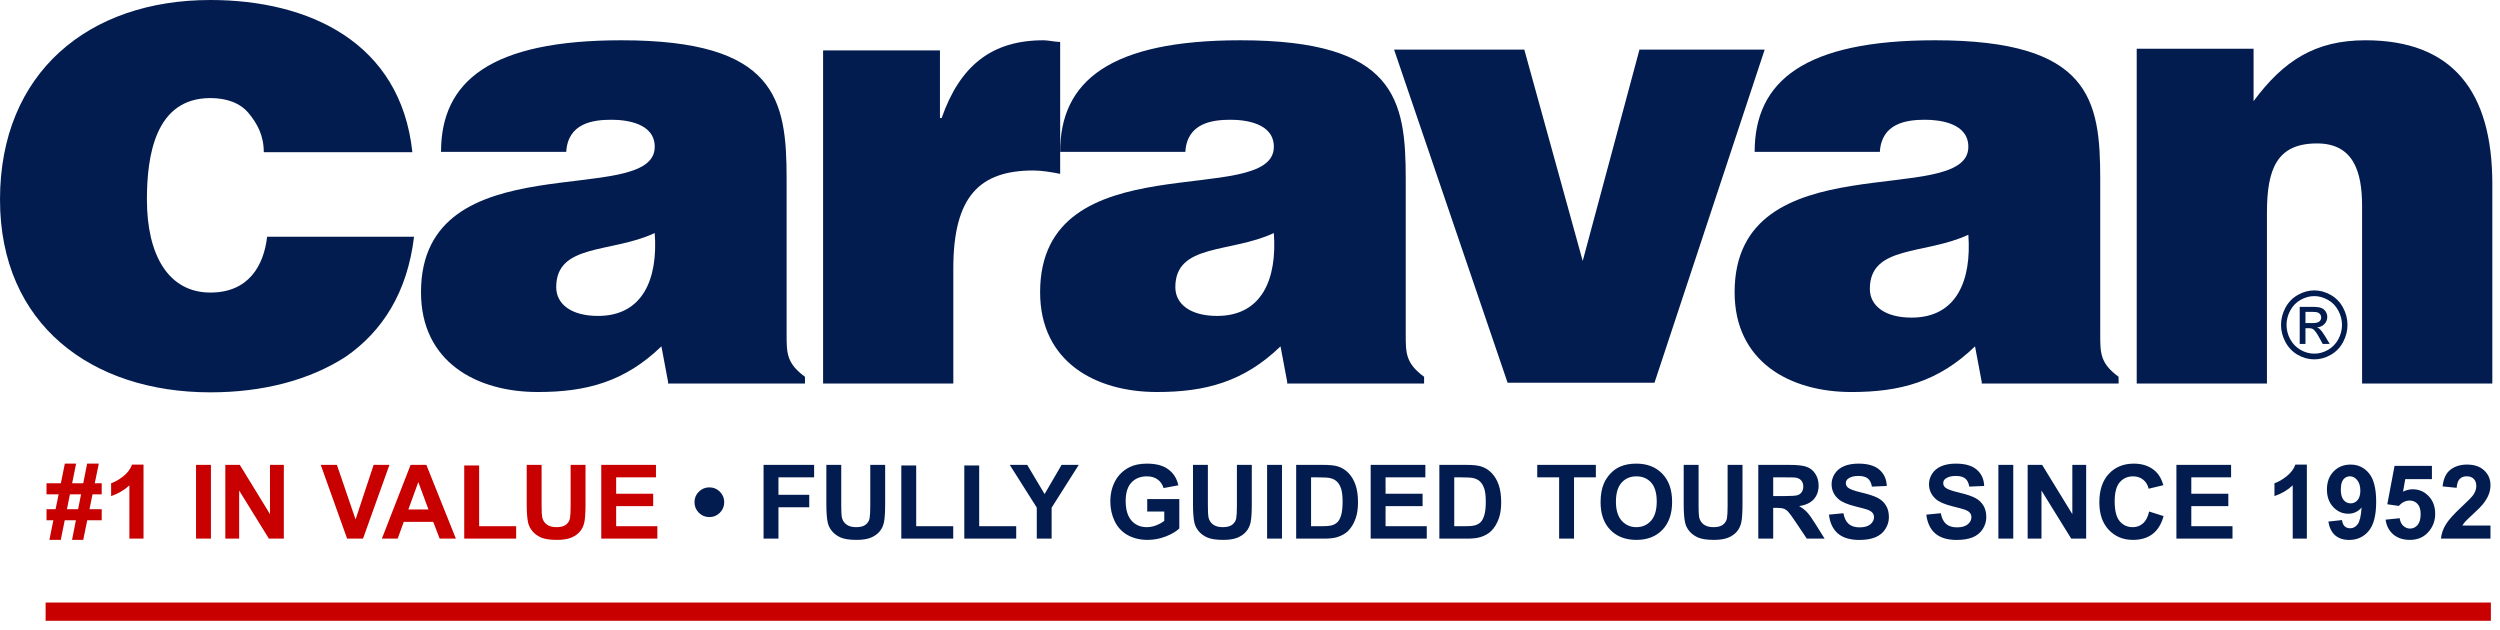
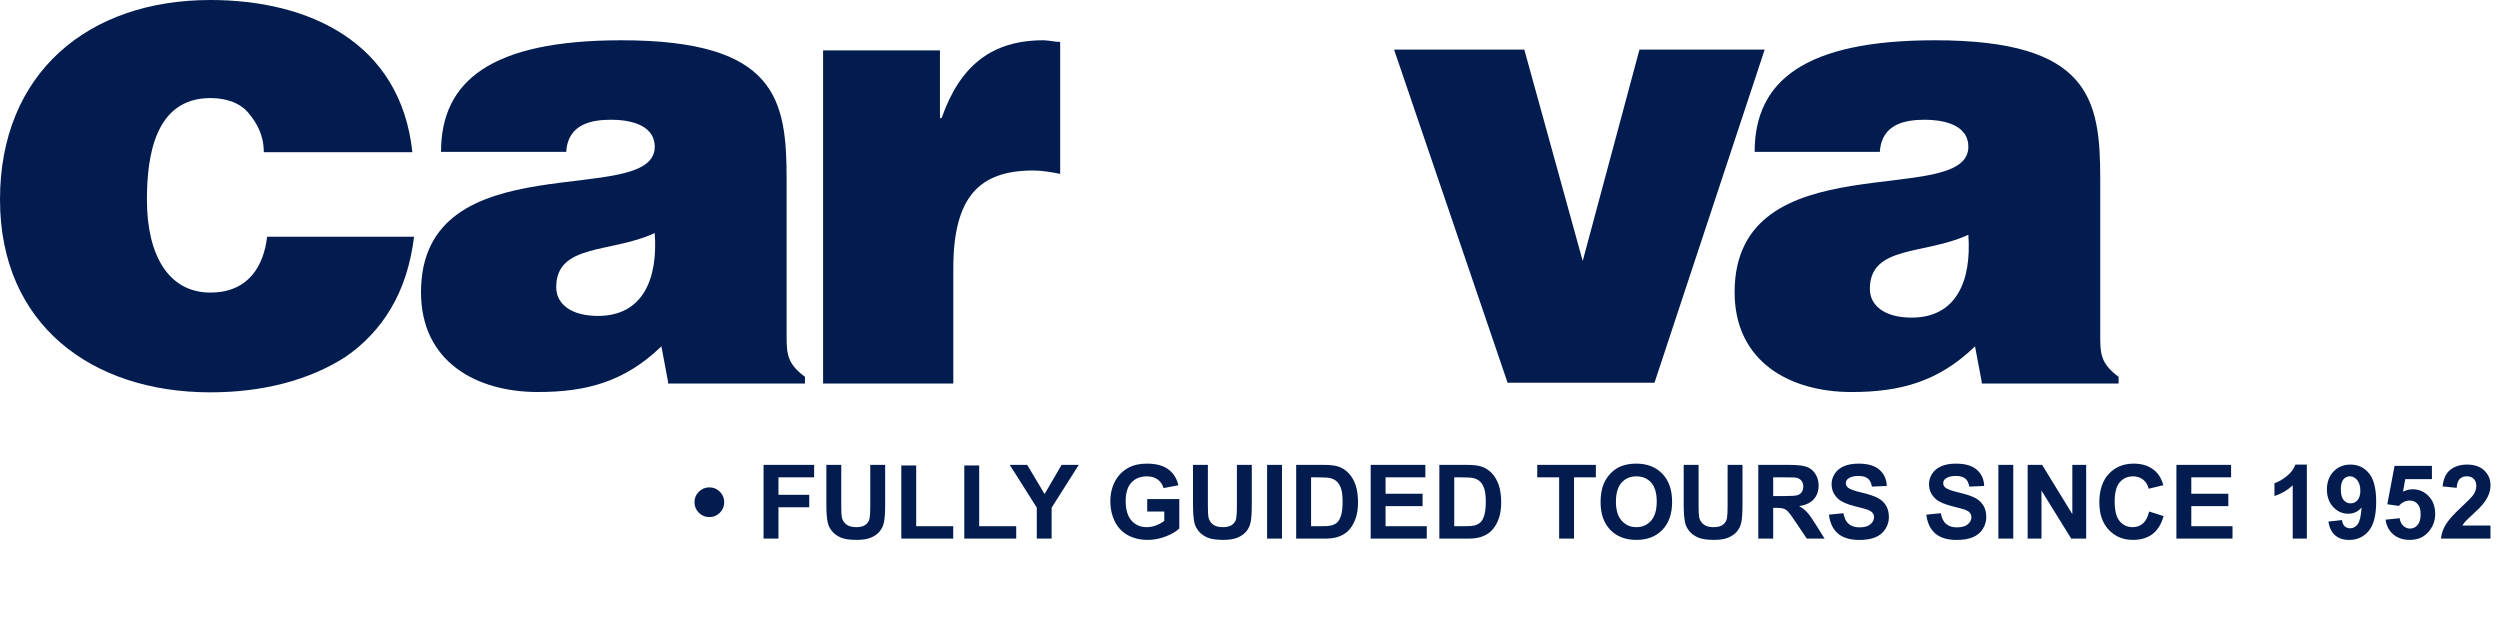
<svg xmlns="http://www.w3.org/2000/svg" width="274" height="69" viewBox="0 0 274 69" fill="none">
  <path d="M28.911 16.681C28.911 14.827 28.179 13.53 27.264 12.418C26.349 11.306 24.885 10.75 23.055 10.75C17.017 10.75 16.102 17.052 16.102 21.871C16.102 27.987 18.481 32.065 23.055 32.065C27.264 32.065 28.911 29.099 29.277 25.948H45.379C44.647 32.065 41.902 36.327 37.877 39.108C33.851 41.702 28.728 43 23.055 43C10.064 43 0 35.586 0 21.871C0 7.97 9.698 0 23.055 0C33.851 0 43.915 4.634 45.196 16.681H28.911Z" fill="#031C50" />
  <path d="M73.221 41.853L72.49 37.961C68.464 41.853 64.256 42.965 58.949 42.965C52.179 42.965 46.141 39.63 46.141 32.03C46.141 15.349 71.758 22.949 71.758 16.091C71.758 13.496 68.647 13.125 67 13.125C64.987 13.125 62.243 13.496 62.06 16.647H48.336C48.336 8.862 53.826 4.414 68.098 4.414C85.115 4.414 86.213 10.901 86.213 19.612V36.664C86.213 38.703 86.213 39.815 88.226 41.297V42.039H73.221V41.853ZM71.758 25.543C67 27.767 60.962 26.655 60.962 31.474C60.962 33.328 62.609 34.625 65.536 34.625C70.477 34.625 72.124 30.547 71.758 25.543Z" fill="#031C50" />
  <path d="M90.027 5.526H103.019V12.94H103.202C105.215 7.194 108.692 4.414 114.364 4.414C114.913 4.414 115.645 4.599 116.194 4.599V19.056C115.279 18.871 114.181 18.686 113.266 18.686C107.411 18.686 104.483 21.466 104.483 29.435V42.039H90.211V5.526H90.027Z" fill="#031C50" />
-   <path d="M141.077 41.853L140.345 37.961C136.319 41.853 132.111 42.965 126.804 42.965C120.034 42.965 113.996 39.63 113.996 32.03C113.996 15.349 139.613 22.949 139.613 16.091C139.613 13.496 136.502 13.125 134.856 13.125C132.843 13.125 130.098 13.496 129.916 16.647H116.191C116.191 8.862 121.681 4.414 135.954 4.414C152.97 4.414 154.069 10.901 154.069 19.612V36.664C154.069 38.703 154.069 39.815 156.081 41.297V42.039H141.077V41.853ZM139.613 25.543C134.856 27.767 128.817 26.655 128.817 31.474C128.817 33.328 130.464 34.625 133.392 34.625C138.333 34.625 139.979 30.547 139.613 25.543Z" fill="#031C50" />
  <path d="M152.789 5.433H167.062L173.465 28.601L179.687 5.433H193.41L181.333 41.945H165.232L152.789 5.433Z" fill="#031C50" />
  <path d="M217.196 41.854L216.462 37.961C212.438 41.854 208.228 42.966 202.921 42.966C196.151 42.966 190.113 39.63 190.113 32.03C190.113 15.349 215.731 22.949 215.731 16.091C215.731 13.496 212.619 13.125 210.974 13.125C208.962 13.125 206.216 13.496 206.033 16.647H192.309C192.309 8.862 197.799 4.414 212.07 4.414C229.089 4.414 230.186 10.901 230.186 19.612V36.664C230.186 38.703 230.186 39.815 232.198 41.297V42.039H217.196V41.854ZM215.731 25.729C210.974 27.953 204.936 26.84 204.936 31.659C204.936 33.513 206.582 34.81 209.511 34.81C214.45 34.81 216.096 30.733 215.731 25.729Z" fill="#031C50" />
-   <path d="M234 5.341H246.992V11.086C250.285 6.638 253.762 4.414 259.252 4.414C268.765 4.414 273.159 9.974 273.159 20.168V42.039H258.884V22.578C258.884 18.871 257.972 15.72 253.945 15.72C249.555 15.72 248.457 18.5 248.457 23.319V42.039H234.183V5.341H234Z" fill="#031C50" />
-   <path d="M253.647 31.827C254.257 31.827 254.855 31.991 255.437 32.318C256.02 32.642 256.473 33.108 256.799 33.715C257.123 34.32 257.285 34.951 257.285 35.609C257.285 36.26 257.125 36.886 256.803 37.487C256.485 38.088 256.037 38.556 255.456 38.89C254.88 39.221 254.276 39.386 253.647 39.386C253.015 39.386 252.411 39.221 251.831 38.89C251.254 38.556 250.806 38.088 250.484 37.487C250.162 36.886 250 36.26 250 35.609C250 34.951 250.164 34.32 250.488 33.715C250.817 33.108 251.273 32.642 251.854 32.318C252.437 31.991 253.034 31.827 253.647 31.827ZM253.647 32.453C253.135 32.453 252.635 32.59 252.149 32.864C251.665 33.134 251.288 33.523 251.014 34.031C250.741 34.535 250.604 35.061 250.604 35.609C250.604 36.153 250.737 36.676 251.006 37.177C251.275 37.674 251.652 38.063 252.134 38.344C252.616 38.621 253.121 38.76 253.647 38.76C254.171 38.76 254.674 38.621 255.156 38.344C255.64 38.063 256.014 37.674 256.281 37.177C256.547 36.676 256.683 36.153 256.683 35.609C256.683 35.061 256.546 34.535 256.271 34.031C256.002 33.523 255.623 33.134 255.137 32.864C254.651 32.59 254.154 32.453 253.647 32.453ZM252.048 37.698V33.63H253.396C253.855 33.63 254.188 33.669 254.392 33.745C254.6 33.819 254.764 33.949 254.888 34.136C255.008 34.323 255.069 34.522 255.069 34.732C255.069 35.03 254.968 35.288 254.762 35.509C254.558 35.729 254.288 35.853 253.95 35.879C254.087 35.94 254.2 36.011 254.284 36.095C254.44 36.255 254.634 36.524 254.863 36.901L255.339 37.698H254.568L254.221 37.056C253.946 36.552 253.725 36.237 253.56 36.11C253.441 36.016 253.274 35.969 253.051 35.969H252.679V37.698H252.048ZM252.679 35.409H253.449C253.815 35.409 254.063 35.352 254.196 35.238C254.331 35.125 254.4 34.974 254.4 34.787C254.4 34.667 254.368 34.56 254.303 34.467C254.238 34.37 254.148 34.298 254.032 34.252C253.92 34.205 253.708 34.181 253.4 34.181H252.679V35.409Z" fill="#031C50" />
-   <path d="M5 67.038H273" stroke="#C80000" stroke-width="2" />
-   <path d="M5.849 57.021H5.099V55.808H6.092L6.423 54.182H5.099V52.963H6.671L7.106 50.813H8.341L7.906 52.963H9.124L9.549 50.813H10.828L10.387 52.963H11.148V54.182H10.139L9.808 55.808H11.148V57.021H9.56L9.124 59.172H7.895L8.319 57.021H7.095L6.66 59.172H5.414L5.849 57.021ZM7.663 54.182L7.338 55.808H8.562L8.882 54.182H7.663ZM15.73 59.034H14.18V53.195C13.614 53.724 12.947 54.115 12.179 54.369V52.963C12.583 52.831 13.023 52.581 13.497 52.213C13.971 51.842 14.296 51.41 14.473 50.917H15.73V59.034ZM21.486 59.034V50.951H23.118V59.034H21.486ZM24.695 59.034V50.951H26.283L29.591 56.349V50.951H31.108V59.034H29.47L26.211 53.763V59.034H24.695ZM38.044 59.034L35.155 50.951H36.925L38.97 56.933L40.95 50.951H42.681L39.786 59.034H38.044ZM49.965 59.034H48.189L47.483 57.198H44.252L43.585 59.034H41.854L45.002 50.951H46.728L49.965 59.034ZM46.96 55.836L45.846 52.836L44.754 55.836H46.96ZM50.88 59.034V51.017H52.512V57.672H56.57V59.034H50.88ZM57.728 50.951H59.36V55.328C59.36 56.023 59.38 56.474 59.421 56.679C59.49 57.01 59.656 57.277 59.917 57.479C60.181 57.677 60.542 57.777 60.998 57.777C61.461 57.777 61.81 57.683 62.045 57.495C62.28 57.304 62.422 57.071 62.47 56.795C62.517 56.52 62.541 56.062 62.541 55.422V50.951H64.173V55.196C64.173 56.167 64.129 56.852 64.041 57.253C63.953 57.654 63.789 57.992 63.55 58.267C63.315 58.543 62.999 58.764 62.602 58.929C62.205 59.091 61.687 59.172 61.047 59.172C60.275 59.172 59.689 59.083 59.288 58.907C58.891 58.727 58.577 58.495 58.345 58.212C58.114 57.925 57.961 57.626 57.888 57.313C57.781 56.85 57.728 56.167 57.728 55.262V50.951ZM65.899 59.034V50.951H71.893V52.318H67.531V54.11H71.589V55.472H67.531V57.672H72.047V59.034H65.899Z" fill="#C80000" />
  <path d="M79.375 55.042C79.375 55.494 79.215 55.88 78.895 56.2C78.579 56.516 78.197 56.674 77.748 56.674C77.296 56.674 76.91 56.514 76.59 56.194C76.274 55.874 76.116 55.49 76.116 55.042C76.116 54.593 76.274 54.211 76.59 53.895C76.91 53.575 77.296 53.415 77.748 53.415C78.197 53.415 78.579 53.573 78.895 53.889C79.215 54.206 79.375 54.59 79.375 55.042ZM83.687 59.034V50.951H89.228V52.318H85.319V54.231H88.693V55.599H85.319V59.034H83.687ZM90.568 50.951H92.2V55.328C92.2 56.023 92.22 56.474 92.26 56.679C92.33 57.01 92.496 57.277 92.757 57.479C93.021 57.677 93.382 57.777 93.837 57.777C94.301 57.777 94.65 57.683 94.885 57.495C95.12 57.304 95.262 57.071 95.309 56.795C95.357 56.52 95.381 56.062 95.381 55.422V50.951H97.013V55.196C97.013 56.167 96.969 56.852 96.881 57.253C96.793 57.654 96.629 57.992 96.39 58.267C96.155 58.543 95.839 58.764 95.442 58.929C95.045 59.091 94.527 59.172 93.887 59.172C93.115 59.172 92.529 59.083 92.128 58.907C91.731 58.727 91.417 58.495 91.185 58.212C90.954 57.925 90.801 57.626 90.728 57.313C90.621 56.85 90.568 56.167 90.568 55.262V50.951ZM98.783 59.034V51.017H100.415V57.672H104.473V59.034H98.783ZM105.687 59.034V51.017H107.319V57.672H111.377V59.034H105.687ZM113.631 59.034V55.632L110.67 50.951H112.584L114.487 54.149L116.35 50.951H118.231L115.258 55.643V59.034H113.631ZM125.735 56.062V54.7H129.252V57.92C128.91 58.251 128.414 58.543 127.763 58.797C127.117 59.047 126.46 59.172 125.795 59.172C124.95 59.172 124.213 58.995 123.584 58.642C122.955 58.286 122.483 57.778 122.167 57.12C121.851 56.459 121.692 55.74 121.692 54.965C121.692 54.123 121.869 53.375 122.222 52.721C122.575 52.066 123.092 51.564 123.771 51.215C124.29 50.947 124.935 50.813 125.706 50.813C126.71 50.813 127.493 51.024 128.055 51.447C128.621 51.866 128.986 52.447 129.147 53.189L127.526 53.492C127.413 53.095 127.197 52.783 126.881 52.555C126.569 52.324 126.177 52.208 125.706 52.208C124.994 52.208 124.426 52.434 124.003 52.886C123.584 53.338 123.375 54.009 123.375 54.898C123.375 55.858 123.588 56.578 124.014 57.06C124.441 57.538 124.999 57.777 125.69 57.777C126.032 57.777 126.374 57.71 126.716 57.578C127.062 57.442 127.358 57.279 127.604 57.087V56.062H125.735ZM130.752 50.951H132.384V55.328C132.384 56.023 132.404 56.474 132.445 56.679C132.515 57.01 132.679 57.277 132.94 57.479C133.205 57.677 133.566 57.777 134.021 57.777C134.484 57.777 134.834 57.683 135.069 57.495C135.304 57.304 135.446 57.071 135.494 56.795C135.541 56.52 135.565 56.062 135.565 55.422V50.951H137.197V55.196C137.197 56.167 137.153 56.852 137.065 57.253C136.977 57.654 136.813 57.992 136.574 58.267C136.339 58.543 136.023 58.764 135.626 58.929C135.229 59.091 134.711 59.172 134.071 59.172C133.299 59.172 132.713 59.083 132.312 58.907C131.916 58.727 131.601 58.495 131.37 58.212C131.138 57.925 130.985 57.626 130.912 57.313C130.805 56.85 130.752 56.167 130.752 55.262V50.951ZM138.874 59.034V50.951H140.506V59.034H138.874ZM142.06 50.951H145.044C145.716 50.951 146.229 51.002 146.581 51.105C147.056 51.245 147.463 51.493 147.8 51.849C148.138 52.206 148.396 52.643 148.572 53.162C148.748 53.676 148.837 54.312 148.837 55.069C148.837 55.735 148.754 56.308 148.589 56.79C148.387 57.378 148.098 57.854 147.724 58.218C147.441 58.493 147.058 58.708 146.576 58.863C146.216 58.977 145.734 59.034 145.132 59.034H142.06V50.951ZM143.693 52.318V57.672H144.911C145.367 57.672 145.696 57.646 145.898 57.595C146.163 57.529 146.382 57.416 146.554 57.258C146.731 57.1 146.874 56.841 146.984 56.481C147.094 56.117 147.149 55.623 147.149 54.998C147.149 54.373 147.094 53.893 146.984 53.559C146.874 53.224 146.72 52.963 146.521 52.776C146.322 52.588 146.07 52.461 145.765 52.395C145.537 52.344 145.091 52.318 144.426 52.318H143.693ZM150.226 59.034V50.951H156.22V52.318H151.858V54.11H155.916V55.472H151.858V57.672H156.374V59.034H150.226ZM157.753 50.951H160.735C161.409 50.951 161.921 51.002 162.274 51.105C162.748 51.245 163.154 51.493 163.492 51.849C163.831 52.206 164.088 52.643 164.264 53.162C164.441 53.676 164.529 54.312 164.529 55.069C164.529 55.735 164.446 56.308 164.281 56.79C164.079 57.378 163.791 57.854 163.415 58.218C163.132 58.493 162.75 58.708 162.269 58.863C161.909 58.977 161.427 59.034 160.823 59.034H157.753V50.951ZM159.385 52.318V57.672H160.604C161.059 57.672 161.388 57.646 161.59 57.595C161.855 57.529 162.073 57.416 162.247 57.258C162.422 57.1 162.566 56.841 162.676 56.481C162.787 56.117 162.842 55.623 162.842 54.998C162.842 54.373 162.787 53.893 162.676 53.559C162.566 53.224 162.411 52.963 162.214 52.776C162.015 52.588 161.763 52.461 161.458 52.395C161.23 52.344 160.783 52.318 160.118 52.318H159.385ZM170.881 59.034V52.318H168.482V50.951H174.906V52.318H172.513V59.034H170.881ZM175.424 55.042C175.424 54.218 175.547 53.527 175.793 52.969C175.977 52.557 176.227 52.188 176.543 51.86C176.863 51.533 177.213 51.291 177.591 51.133C178.095 50.919 178.675 50.813 179.334 50.813C180.524 50.813 181.477 51.182 182.189 51.921C182.906 52.66 183.264 53.687 183.264 55.003C183.264 56.308 182.91 57.33 182.2 58.069C181.492 58.804 180.543 59.172 179.356 59.172C178.153 59.172 177.198 58.806 176.488 58.074C175.779 57.339 175.424 56.328 175.424 55.042ZM177.106 54.987C177.106 55.902 177.317 56.597 177.74 57.071C178.162 57.541 178.699 57.777 179.35 57.777C180.001 57.777 180.534 57.543 180.949 57.076C181.368 56.606 181.578 55.902 181.578 54.965C181.578 54.038 181.373 53.347 180.966 52.891C180.561 52.436 180.023 52.208 179.35 52.208C178.677 52.208 178.135 52.439 177.724 52.902C177.312 53.362 177.106 54.057 177.106 54.987ZM184.533 50.951H186.165V55.328C186.165 56.023 186.185 56.474 186.225 56.679C186.296 57.01 186.461 57.277 186.722 57.479C186.986 57.677 187.346 57.777 187.802 57.777C188.266 57.777 188.615 57.683 188.85 57.495C189.085 57.304 189.226 57.071 189.275 56.795C189.323 56.52 189.346 56.062 189.346 55.422V50.951H190.978V55.196C190.978 56.167 190.934 56.852 190.847 57.253C190.758 57.654 190.595 57.992 190.356 58.267C190.12 58.543 189.804 58.764 189.407 58.929C189.01 59.091 188.492 59.172 187.852 59.172C187.08 59.172 186.494 59.083 186.093 58.907C185.696 58.727 185.382 58.495 185.15 58.212C184.918 57.925 184.766 57.626 184.693 57.313C184.586 56.85 184.533 56.167 184.533 55.262V50.951ZM192.709 59.034V50.951H196.145C197.009 50.951 197.636 51.024 198.025 51.171C198.419 51.315 198.733 51.572 198.968 51.943C199.203 52.314 199.321 52.739 199.321 53.217C199.321 53.823 199.142 54.325 198.786 54.722C198.43 55.115 197.897 55.363 197.187 55.466C197.539 55.672 197.831 55.898 198.058 56.145C198.289 56.391 198.6 56.828 198.99 57.457L199.977 59.034H198.025L196.845 57.275C196.426 56.646 196.139 56.251 195.985 56.089C195.83 55.924 195.666 55.812 195.494 55.753C195.321 55.691 195.047 55.659 194.673 55.659H194.342V59.034H192.709ZM194.342 54.369H195.549C196.332 54.369 196.821 54.336 197.016 54.27C197.211 54.204 197.364 54.09 197.473 53.928C197.584 53.766 197.639 53.564 197.639 53.322C197.639 53.05 197.566 52.831 197.418 52.665C197.275 52.496 197.071 52.39 196.807 52.346C196.674 52.327 196.277 52.318 195.615 52.318H194.342V54.369ZM200.451 56.404L202.039 56.249C202.135 56.782 202.327 57.174 202.617 57.424C202.912 57.674 203.307 57.799 203.804 57.799C204.329 57.799 204.724 57.688 204.989 57.468C205.257 57.244 205.392 56.983 205.392 56.685C205.392 56.494 205.335 56.332 205.22 56.2C205.11 56.064 204.915 55.946 204.636 55.847C204.445 55.781 204.01 55.663 203.329 55.494C202.455 55.277 201.841 55.011 201.487 54.694C200.991 54.25 200.743 53.708 200.743 53.068C200.743 52.656 200.859 52.272 201.091 51.916C201.326 51.555 201.662 51.281 202.099 51.094C202.541 50.907 203.072 50.813 203.693 50.813C204.707 50.813 205.47 51.035 205.981 51.48C206.496 51.925 206.766 52.518 206.792 53.261L205.16 53.333C205.09 52.917 204.939 52.619 204.707 52.439C204.479 52.255 204.136 52.164 203.676 52.164C203.203 52.164 202.831 52.261 202.563 52.456C202.39 52.581 202.303 52.748 202.303 52.958C202.303 53.149 202.385 53.312 202.546 53.448C202.752 53.621 203.252 53.801 204.046 53.989C204.84 54.176 205.426 54.371 205.805 54.573C206.187 54.772 206.485 55.045 206.698 55.395C206.914 55.74 207.024 56.168 207.024 56.679C207.024 57.142 206.894 57.576 206.637 57.981C206.38 58.385 206.016 58.686 205.545 58.885C205.076 59.08 204.489 59.177 203.787 59.177C202.765 59.177 201.98 58.942 201.432 58.471C200.885 57.997 200.558 57.308 200.451 56.404ZM211.125 56.404L212.713 56.249C212.809 56.782 213.002 57.174 213.292 57.424C213.586 57.674 213.982 57.799 214.478 57.799C215.004 57.799 215.399 57.688 215.663 57.468C215.932 57.244 216.066 56.983 216.066 56.685C216.066 56.494 216.009 56.332 215.895 56.2C215.785 56.064 215.59 55.946 215.311 55.847C215.119 55.781 214.683 55.663 214.004 55.494C213.129 55.277 212.515 55.011 212.162 54.694C211.666 54.25 211.418 53.708 211.418 53.068C211.418 52.656 211.534 52.272 211.766 51.916C212 51.555 212.337 51.281 212.774 51.094C213.215 50.907 213.747 50.813 214.367 50.813C215.382 50.813 216.145 51.035 216.656 51.48C217.171 51.925 217.441 52.518 217.467 53.261L215.835 53.333C215.764 52.917 215.614 52.619 215.382 52.439C215.154 52.255 214.811 52.164 214.351 52.164C213.877 52.164 213.506 52.261 213.237 52.456C213.064 52.581 212.978 52.748 212.978 52.958C212.978 53.149 213.059 53.312 213.221 53.448C213.427 53.621 213.927 53.801 214.721 53.989C215.515 54.176 216.101 54.371 216.479 54.573C216.862 54.772 217.16 55.045 217.372 55.395C217.589 55.74 217.698 56.168 217.698 56.679C217.698 57.142 217.569 57.576 217.312 57.981C217.054 58.385 216.691 58.686 216.22 58.885C215.749 59.08 215.163 59.177 214.462 59.177C213.44 59.177 212.655 58.942 212.107 58.471C211.56 57.997 211.233 57.308 211.125 56.404ZM219.022 59.034V50.951H220.654V59.034H219.022ZM222.231 59.034V50.951H223.819L227.127 56.349V50.951H228.643V59.034H227.005L223.746 53.763V59.034H222.231ZM235.546 56.062L237.128 56.564C236.886 57.446 236.482 58.102 235.916 58.532C235.353 58.958 234.638 59.172 233.771 59.172C232.698 59.172 231.815 58.806 231.124 58.074C230.433 57.339 230.087 56.336 230.087 55.064C230.087 53.718 230.435 52.675 231.13 51.932C231.824 51.186 232.738 50.813 233.87 50.813C234.859 50.813 235.662 51.105 236.279 51.689C236.646 52.035 236.922 52.531 237.106 53.178L235.491 53.564C235.396 53.145 235.195 52.814 234.89 52.572C234.589 52.329 234.22 52.208 233.787 52.208C233.188 52.208 232.701 52.423 232.326 52.853C231.955 53.283 231.769 53.98 231.769 54.943C231.769 55.964 231.953 56.692 232.32 57.126C232.688 57.56 233.165 57.777 233.754 57.777C234.188 57.777 234.561 57.639 234.874 57.363C235.186 57.087 235.41 56.654 235.546 56.062ZM238.534 59.034V50.951H244.528V52.318H240.167V54.11H244.225V55.472H240.167V57.672H244.682V59.034H238.534ZM252.832 59.034H251.282V53.195C250.716 53.724 250.049 54.115 249.281 54.369V52.963C249.685 52.831 250.125 52.581 250.598 52.213C251.072 51.842 251.398 51.41 251.574 50.917H252.832V59.034ZM255.186 57.165L256.685 56.999C256.722 57.304 256.818 57.53 256.972 57.677C257.127 57.824 257.331 57.898 257.585 57.898C257.904 57.898 258.176 57.751 258.401 57.457C258.624 57.163 258.768 56.553 258.83 55.626C258.441 56.078 257.954 56.304 257.37 56.304C256.733 56.304 256.184 56.06 255.721 55.571C255.261 55.078 255.032 54.439 255.032 53.652C255.032 52.833 255.274 52.173 255.76 51.673C256.249 51.169 256.87 50.917 257.623 50.917C258.443 50.917 259.115 51.236 259.641 51.871C260.166 52.504 260.429 53.546 260.429 54.998C260.429 56.475 260.155 57.541 259.608 58.196C259.06 58.85 258.347 59.177 257.468 59.177C256.837 59.177 256.326 59.01 255.935 58.675C255.546 58.337 255.296 57.834 255.186 57.165ZM258.693 53.779C258.693 53.279 258.577 52.891 258.345 52.616C258.118 52.34 257.853 52.202 257.551 52.202C257.264 52.202 257.025 52.316 256.835 52.544C256.647 52.768 256.554 53.138 256.554 53.652C256.554 54.174 256.656 54.558 256.862 54.805C257.068 55.047 257.326 55.169 257.634 55.169C257.932 55.169 258.182 55.051 258.384 54.816C258.589 54.581 258.693 54.235 258.693 53.779ZM261.461 56.955L263.005 56.795C263.049 57.144 263.179 57.422 263.396 57.628C263.613 57.83 263.863 57.931 264.146 57.931C264.469 57.931 264.743 57.8 264.967 57.539C265.192 57.275 265.303 56.878 265.303 56.349C265.303 55.852 265.192 55.481 264.967 55.235C264.746 54.985 264.458 54.86 264.102 54.86C263.657 54.86 263.258 55.056 262.905 55.45L261.648 55.268L262.442 51.061H266.539V52.511H263.616L263.374 53.884C263.719 53.711 264.072 53.625 264.432 53.625C265.12 53.625 265.703 53.875 266.181 54.375C266.658 54.874 266.897 55.523 266.897 56.321C266.897 56.986 266.705 57.58 266.318 58.102C265.792 58.815 265.062 59.172 264.129 59.172C263.383 59.172 262.775 58.971 262.304 58.571C261.833 58.17 261.552 57.631 261.461 56.955ZM272.957 57.595V59.034H267.526C267.585 58.49 267.76 57.975 268.055 57.49C268.349 57.001 268.93 56.354 269.797 55.549C270.496 54.898 270.924 54.457 271.082 54.226C271.296 53.906 271.402 53.59 271.402 53.277C271.402 52.932 271.308 52.667 271.121 52.483C270.936 52.296 270.681 52.202 270.354 52.202C270.031 52.202 269.773 52.3 269.582 52.494C269.392 52.689 269.281 53.013 269.251 53.465L267.707 53.31C267.8 52.458 268.088 51.846 268.574 51.474C269.058 51.103 269.665 50.917 270.392 50.917C271.19 50.917 271.818 51.133 272.273 51.563C272.729 51.993 272.957 52.528 272.957 53.167C272.957 53.531 272.891 53.878 272.758 54.209C272.63 54.536 272.424 54.88 272.141 55.24C271.953 55.479 271.615 55.823 271.126 56.271C270.637 56.72 270.327 57.017 270.195 57.165C270.066 57.312 269.961 57.455 269.88 57.595H272.957Z" fill="#031C50" />
</svg>